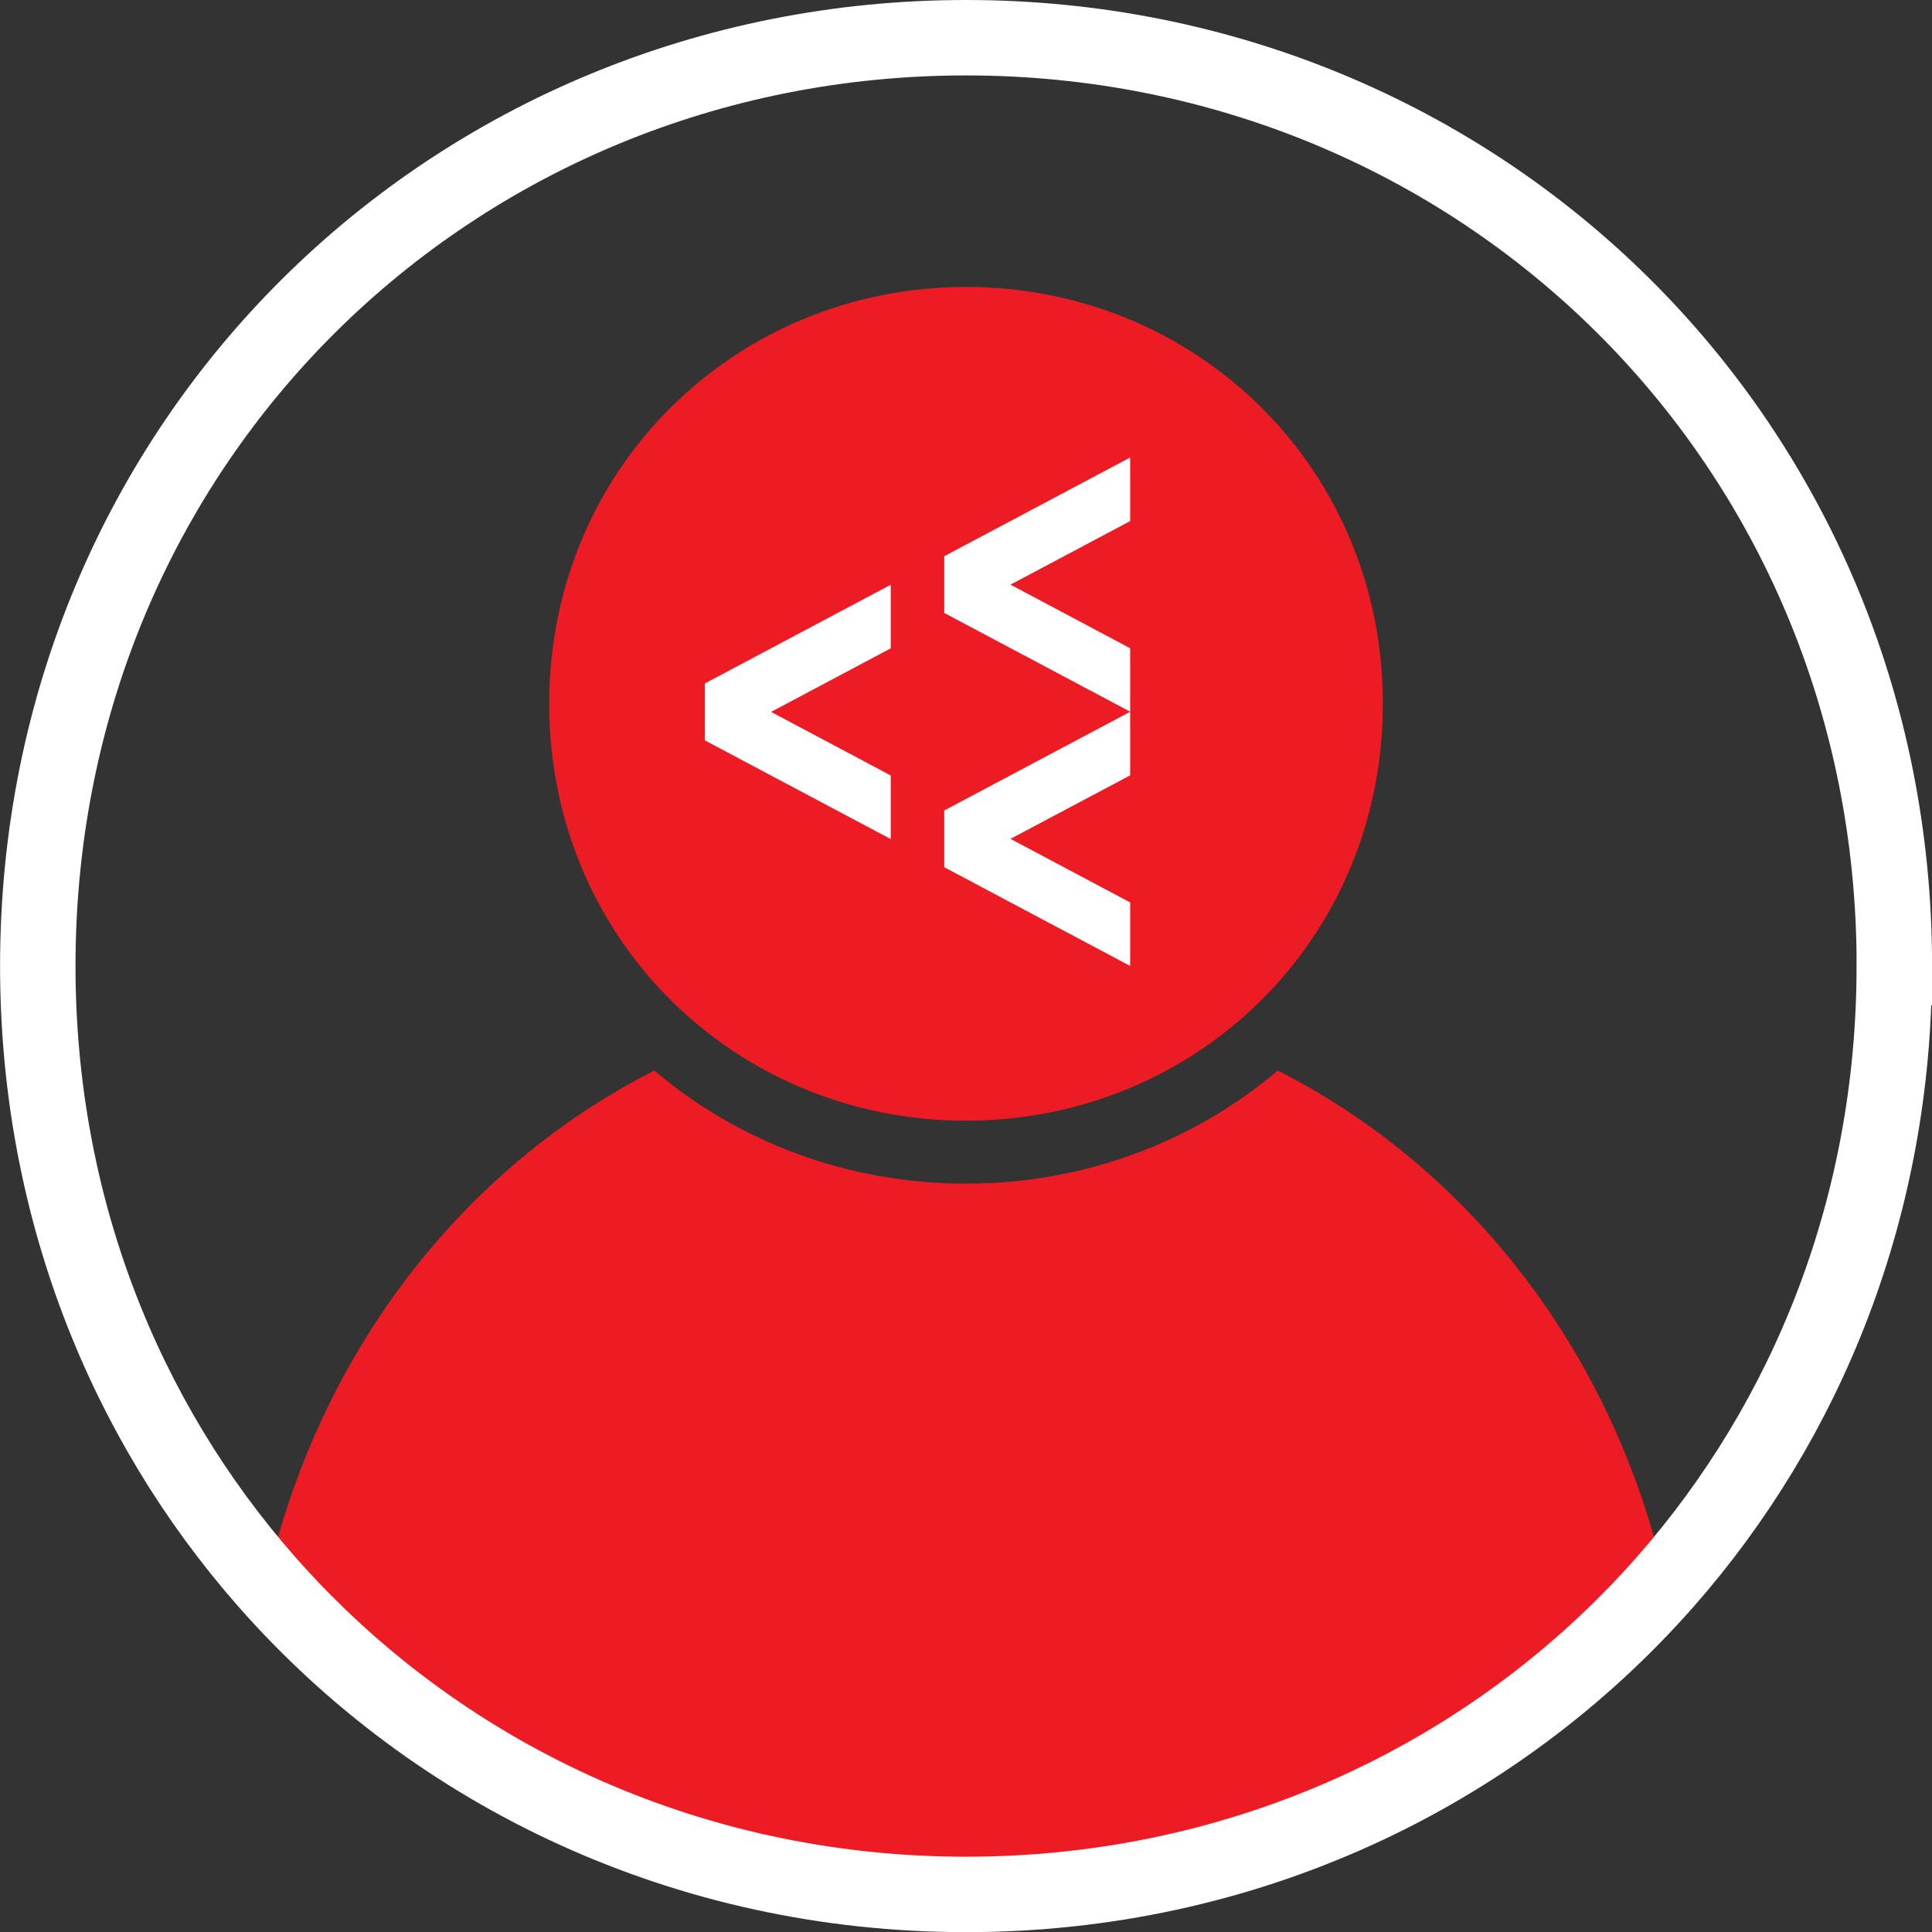
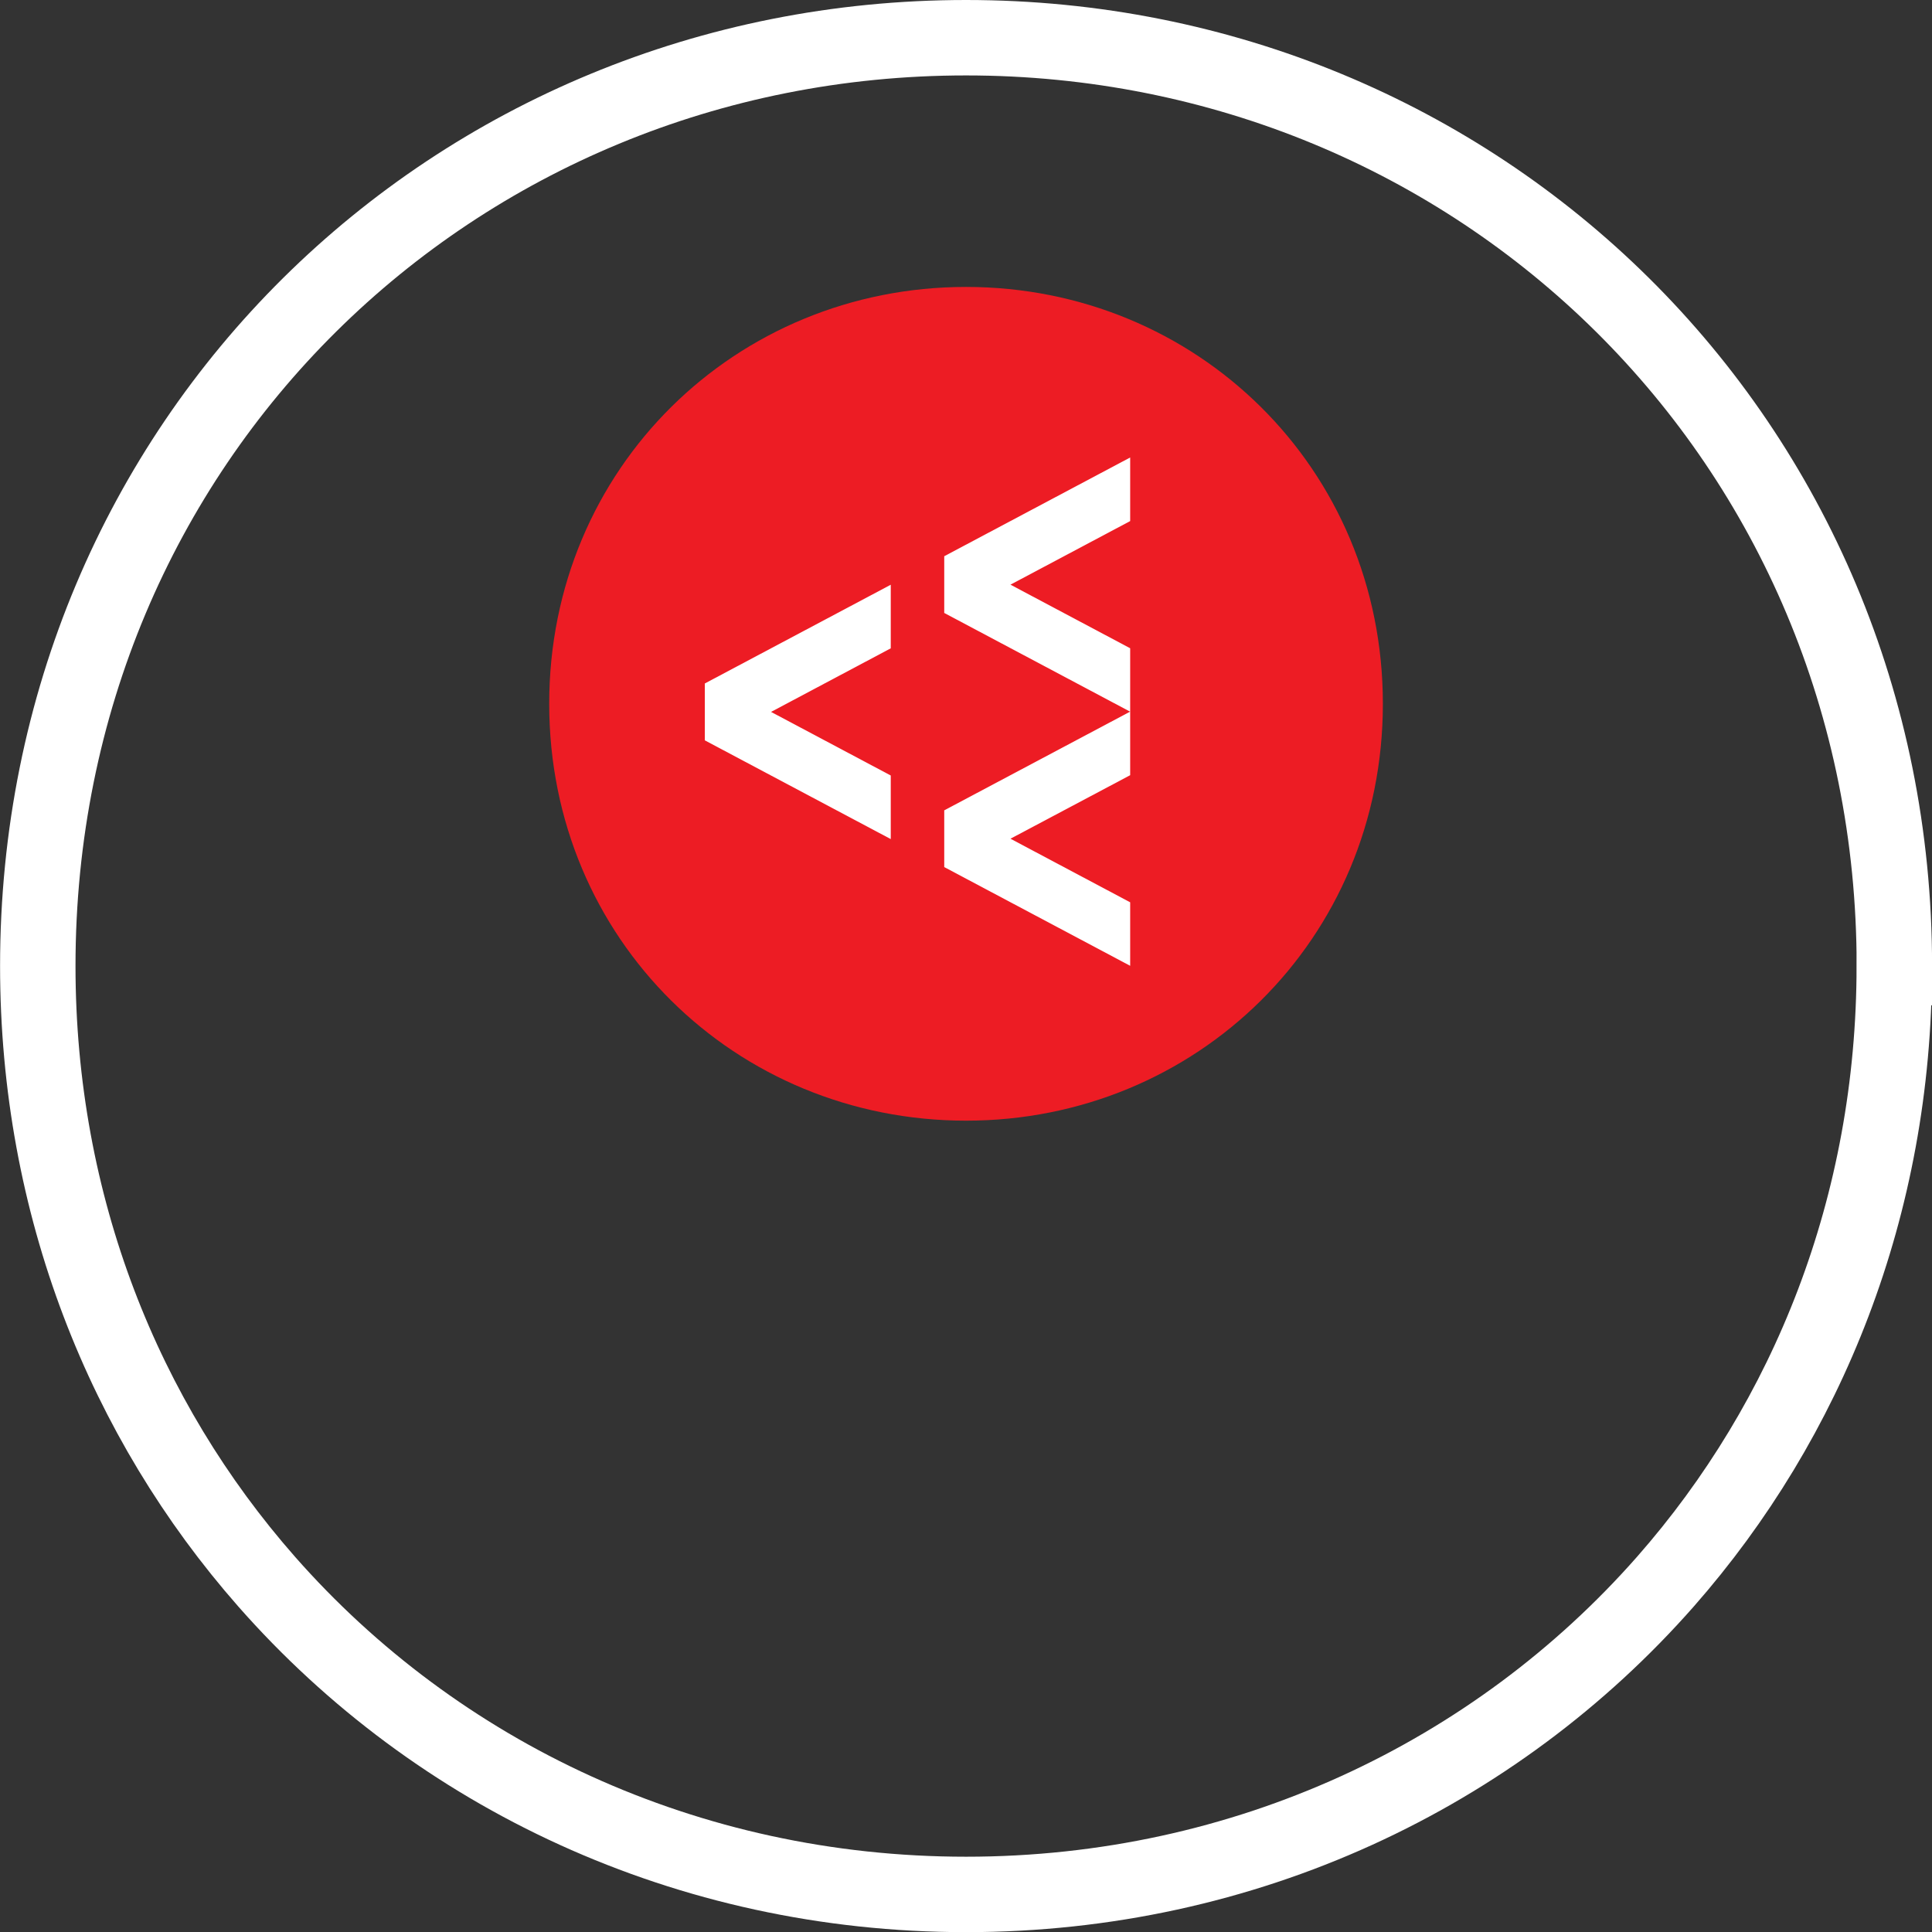
<svg xmlns="http://www.w3.org/2000/svg" id="Layer_2" viewBox="0 0 256.13 256.15">
  <rect x="0" y="0" width="256.13" height="256.15" fill="#333333" stroke="none" />
  <defs>
    <style>.cls-1{fill:#ed1c24;}.cls-1,.cls-2{stroke-width:0px;}.cls-2{fill:#fff;}.cls-3{fill:none;stroke:#fff;stroke-miterlimit:10;stroke-width:10px;}</style>
  </defs>
  <g id="Layer_1-2">
-     <path class="cls-1" d="m220.79,209.68c-22.57,25.65-55.74,41.47-92.72,41.47s-70.16-15.82-92.72-41.47c6.88-30.4,26.03-54.89,51.39-67.75,11.11,9.41,25.55,14.99,41.33,14.99s30.21-5.59,41.33-14.99c25.37,12.86,44.51,37.35,51.39,67.75Z" />
    <path class="cls-1" d="m128.07,148.57c30.51,0,55.26-23.99,55.26-55.27s-24.75-55.26-55.26-55.26-55.26,23.99-55.26,55.26,24.74,55.27,55.26,55.27h0Z" />
    <path class="cls-3" d="m251.13,128.07c0,31.75-11.45,60.12-30.34,81.61-22.57,25.65-55.74,41.47-92.72,41.47s-70.16-15.82-92.72-41.47c-18.9-21.49-30.34-49.86-30.34-81.61C5,58.42,60.1,5,128.07,5s123.07,53.42,123.07,123.07Z" />
-     <path class="cls-2" d="m93.44,98.13v-7.52s24.65-13.09,24.65-13.09v8.43s-15.87,8.43-15.87,8.43l15.87,8.43v8.43s-24.65-13.09-24.65-13.09Zm56.39-3.76v-8.43s-15.87-8.43-15.87-8.43l15.87-8.43v-8.43s-24.65,13.09-24.65,13.09v7.52s24.65,13.09,24.65,13.09Zm0,25.27l-15.87-8.43,15.87-8.42v-8.43s-24.65,13.09-24.65,13.09v7.52s24.65,13.09,24.65,13.09v-8.43Z" />
+     <path class="cls-2" d="m93.44,98.13v-7.52s24.65-13.09,24.65-13.09v8.43s-15.87,8.43-15.87,8.43l15.87,8.43v8.43s-24.65-13.09-24.65-13.09Zm56.39-3.76v-8.43s-15.87-8.43-15.87-8.43l15.87-8.43v-8.43s-24.65,13.09-24.65,13.09v7.52s24.65,13.09,24.65,13.09m0,25.27l-15.87-8.43,15.87-8.42v-8.43s-24.65,13.09-24.65,13.09v7.52s24.65,13.09,24.65,13.09v-8.43Z" />
  </g>
</svg>